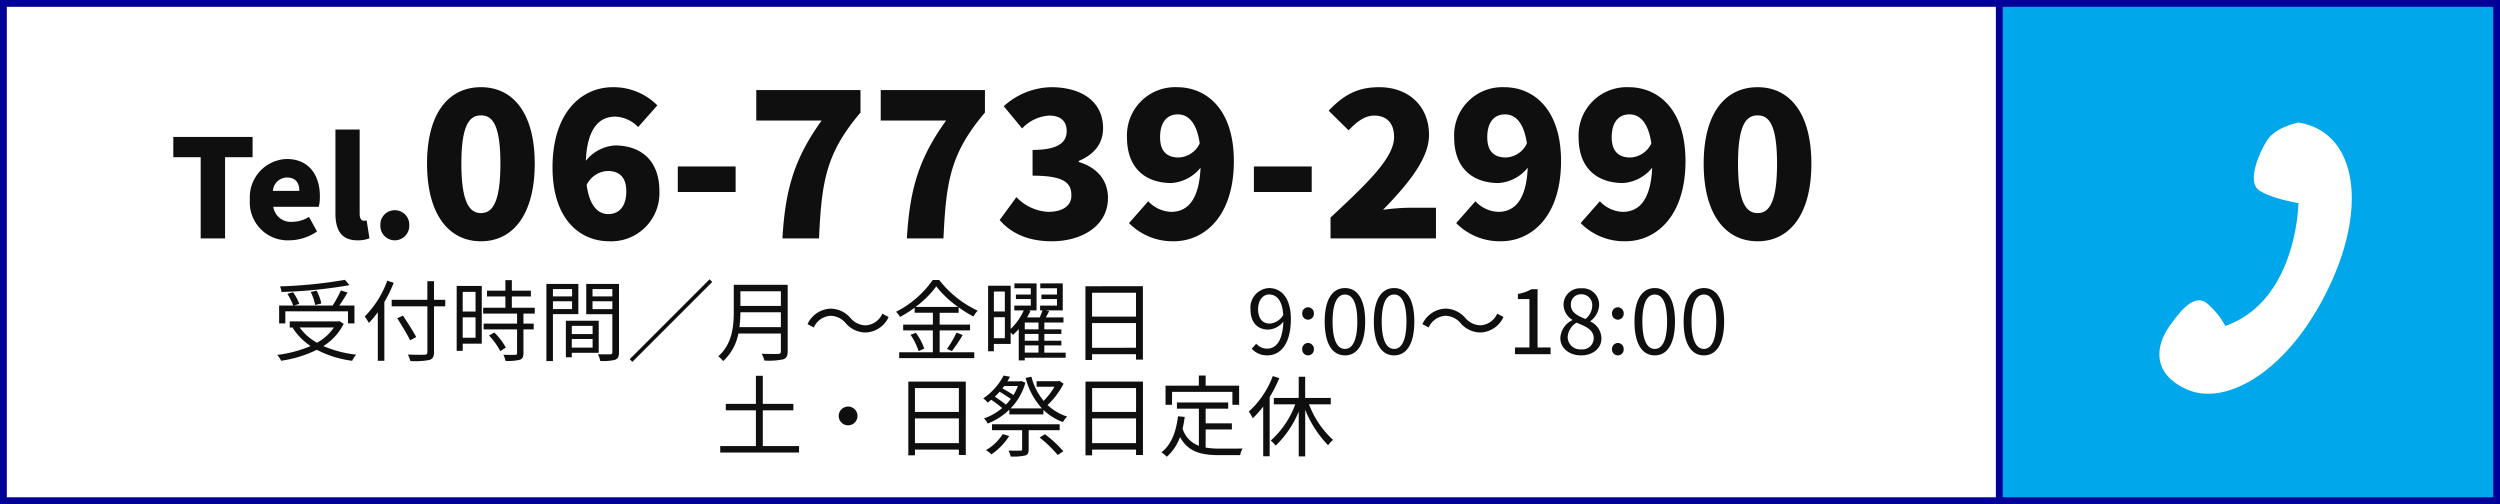
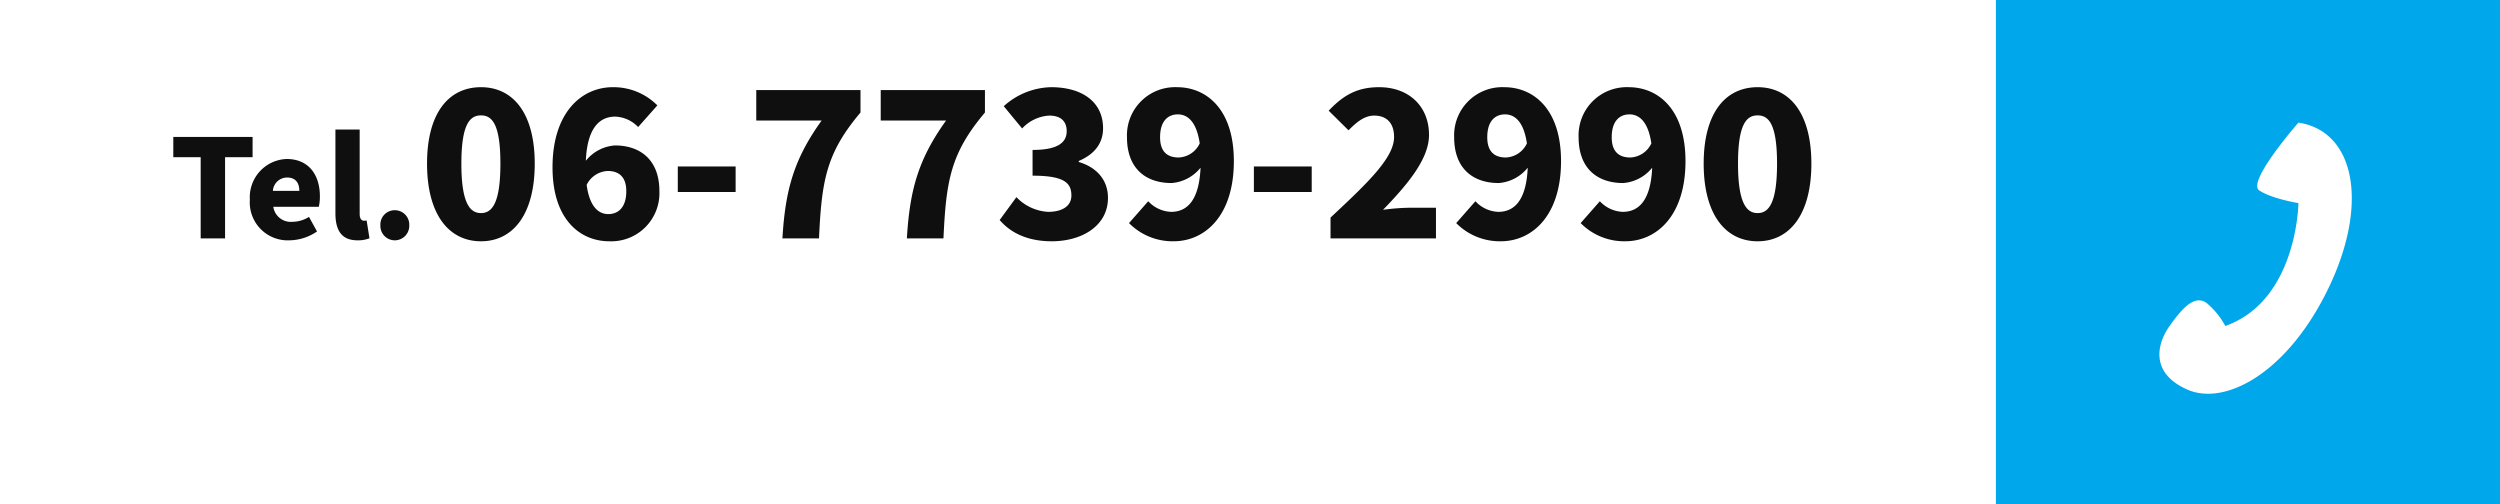
<svg xmlns="http://www.w3.org/2000/svg" id="TEL問い合わせ" width="367" height="74" viewBox="0 0 367 74">
  <defs>
    <clipPath id="clip-path">
      <rect id="長方形_150" data-name="長方形 150" width="28.243" height="39.801" transform="translate(0 0)" fill="none" />
    </clipPath>
  </defs>
  <g id="長方形_148" data-name="長方形 148" fill="#fff" stroke="#009" stroke-width="1">
-     <rect width="367" height="74" stroke="none" />
-     <rect x="0.5" y="0.5" width="366" height="73" fill="none" />
-   </g>
-   <path id="パス_905" data-name="パス 905" d="M10.634-10.92a67.968,67.968,0,0,1-9.529.962,2.938,2.938,0,0,1,.221.819,68.323,68.323,0,0,0,9.984-1ZM7.176-7.449a7.812,7.812,0,0,0-.689-1.885l-.871.195a7.557,7.557,0,0,1,.65,1.911ZM1.885-6.292h9.2v1.768h.949V-7.15H9.815c.39-.572.845-1.274,1.2-1.911l-.975-.3A16.082,16.082,0,0,1,8.827-7.15H3.172L3.939-7.4a7.658,7.658,0,0,0-.923-1.7l-.832.234A9.174,9.174,0,0,1,3.042-7.15H.975v2.626h.91ZM9.009-3.926A7.082,7.082,0,0,1,6.539-1.69,7.635,7.635,0,0,1,3.991-3.926Zm.806-.936-.195.039H2.535v.9h.559l-.13.052A9.2,9.2,0,0,0,5.59-1.2,17.972,17.972,0,0,1,.7.1a3.659,3.659,0,0,1,.572.858A17.478,17.478,0,0,0,6.513-.65,15.186,15.186,0,0,0,11.7.962a3.673,3.673,0,0,1,.585-.9A16.587,16.587,0,0,1,7.475-1.2a8.1,8.1,0,0,0,2.977-3.263Zm7.033-5.928a14.455,14.455,0,0,1-3.3,5.252,7.633,7.633,0,0,1,.6.949,13.559,13.559,0,0,0,1.313-1.573V.962h.962V-7.657A20.374,20.374,0,0,0,17.8-10.491Zm8.515,2.8H23.712v-2.73h-.975v2.73H17.5v.962h5.239V-.325c0,.3-.117.377-.4.4-.312.013-1.378.013-2.47-.026A4.367,4.367,0,0,1,20.241,1,11.193,11.193,0,0,0,23.023.845C23.5.7,23.712.4,23.712-.325V-7.033h1.651ZM21.1-2.522c-.416-.793-1.274-2.145-1.95-3.146l-.832.39c.663,1.04,1.5,2.431,1.885,3.237Zm8.71-6.63v2.886H27.924V-9.152ZM27.924-2.418v-3h1.885v3Zm2.8-7.605H27.04V-.494h.884V-1.547h2.8Zm1.066,7.28A10.027,10.027,0,0,1,33.436-.455l.819-.52a9.191,9.191,0,0,0-1.69-2.21Zm6.708-3.224v-.858H35.139V-8.476h2.795v-.858H35.139v-1.547H34.19v1.547h-2.7v.858h2.7v1.651H30.927v.858h4.979V-4.5H30.992v.858h4.914V-.169c0,.2-.065.247-.286.26S34.7.1,33.891.078a2.951,2.951,0,0,1,.312.9A7.438,7.438,0,0,0,36.309.819c.39-.143.533-.429.533-.975V-3.64H38.35V-4.5H36.842V-5.967Zm5.486-3.6v1.079H41.171V-9.568ZM41.171-6.63V-7.774h2.808V-6.63Zm3.731.741v-4.433H40.209V1h.962v-6.89ZM46.995-4.16v1.2H43.94v-1.2ZM43.94-.975V-2.236h3.055V-.975Zm3.952.767V-4.914H43.069V.442h.871v-.65Zm-.91-6.409V-7.774h2.912v1.157Zm2.912-2.951v1.079H46.982V-9.568Zm.975-.754h-4.81v4.446h3.835V-.3c0,.234-.078.312-.3.312S48.568.039,47.775,0a3.561,3.561,0,0,1,.338.988A7.4,7.4,0,0,0,50.3.819c.429-.169.572-.494.572-1.105ZM64.168-11,52.442.728l.39.39L64.558-10.608Zm4.381,7.02a16.322,16.322,0,0,0,.143-2.184h5.941v2.184Zm6.084-5.265v2.158H68.692V-9.243Zm1-.949H67.717v3.978c0,2.067-.208,4.706-2.275,6.526a3.658,3.658,0,0,1,.715.7,7.333,7.333,0,0,0,2.236-4.043h6.24v2.6c0,.286-.1.377-.4.39s-1.339.013-2.418-.026a4.611,4.611,0,0,1,.4,1A10.453,10.453,0,0,0,74.958.754c.481-.156.676-.494.676-1.17Zm8.5,5.616a3.9,3.9,0,0,0,2.925,1.391A3.883,3.883,0,0,0,90.454-5.46l-.923-.494a2.868,2.868,0,0,1-2.457,1.716A3,3,0,0,1,84.864-5.3a3.9,3.9,0,0,0-2.925-1.391A3.883,3.883,0,0,0,78.546-4.42l.923.494a2.868,2.868,0,0,1,2.457-1.716A2.98,2.98,0,0,1,84.136-4.576Zm10.27-2.366a14.222,14.222,0,0,0,3.042-3.016,15.264,15.264,0,0,0,3.2,3.016ZM97.942-3.5H102.4v-.845H97.942V-6.084h2.782V-6.89A16.48,16.48,0,0,0,102.9-5.538a4.377,4.377,0,0,1,.624-.858,15.314,15.314,0,0,1-5.642-4.5h-.962a14.575,14.575,0,0,1-5.382,4.667,3.109,3.109,0,0,1,.585.754,17.5,17.5,0,0,0,2.145-1.352v.741h2.678v1.742H92.586V-3.5h4.355V-.286H92V.572h11.024V-.286H97.942Zm-4.277.65A9.05,9.05,0,0,1,94.848-.455l.832-.364a8.3,8.3,0,0,0-1.235-2.327ZM99.736-.455a21.343,21.343,0,0,0,1.586-2.366l-.91-.351A15.1,15.1,0,0,1,99.021-.78Zm10.7-.845h2.015V-.234h-2.015Zm2.015-2.353h-2.015v-1h2.015Zm0,1.677h-2.015v-1h2.015ZM105.9-2.353V-5.434h1.612v3.081ZM107.51-9.2v2.925H105.9V-9.2Zm8.931,8.97h-3.133V-1.3h2.5v-.676h-2.5v-1h2.5v-.676h-2.5v-1h2.808v-.754h-2.587c.156-.286.325-.6.481-.91l-.507-.117h2.509V-10.4h-3.3v.715h2.457v.923h-2.288V-8.1h2.288v.962h-2.483v.7h.351c-.1.3-.247.689-.4,1.027h-1.859c.182-.312.351-.624.494-.936l-.312-.091h1.209V-10.4h-3.25v.715h2.4v.923h-2.184V-8.1h2.184v.962H108.9v.7h1.391a8.854,8.854,0,0,1-1.924,2.73v-6.344h-3.315v9.62h.845V-1.508h2.47V-3.2c.117.13.247.273.325.364a7.637,7.637,0,0,0,.858-.858V.91h.884V.52h6.006Zm3.874-.715V-4.576h6.448V-.949Zm6.448-8.086v3.51h-6.448v-3.51Zm-7.423-.949V.845h.975V0h6.448V.793h1.014V-9.984Zm25.35,3.367c0-1.3.7-2.158,1.612-2.158,1.222,0,1.95,1.04,2.08,3A2.5,2.5,0,0,1,146.393-4.5C145.262-4.5,144.69-5.33,144.69-6.617ZM146.042.169c1.794,0,3.458-1.482,3.458-5.343,0-3.029-1.365-4.537-3.2-4.537a2.861,2.861,0,0,0-2.73,3.094c0,1.976,1.04,3,2.626,3a2.965,2.965,0,0,0,2.2-1.17C148.3-1.833,147.238-.819,146-.819a2.1,2.1,0,0,1-1.586-.728l-.663.741A3.032,3.032,0,0,0,146.042.169Zm5.98-5.239a.866.866,0,0,0,.858-.9.874.874,0,0,0-.858-.923.874.874,0,0,0-.858.923A.866.866,0,0,0,152.022-5.07Zm0,5.239a.859.859,0,0,0,.858-.9.874.874,0,0,0-.858-.923.874.874,0,0,0-.858.923A.859.859,0,0,0,152.022.169Zm5.421,0c1.807,0,2.964-1.651,2.964-4.966s-1.157-4.914-2.964-4.914-2.977,1.6-2.977,4.914S155.623.169,157.443.169Zm0-.949c-1.092,0-1.82-1.209-1.82-4.017,0-2.782.728-3.965,1.82-3.965S159.25-7.579,159.25-4.8C159.25-1.989,158.522-.78,157.443-.78Zm7.215.949c1.807,0,2.964-1.651,2.964-4.966s-1.157-4.914-2.964-4.914-2.977,1.6-2.977,4.914S162.838.169,164.658.169Zm0-.949c-1.092,0-1.82-1.209-1.82-4.017,0-2.782.728-3.965,1.82-3.965s1.807,1.183,1.807,3.965C166.465-1.989,165.737-.78,164.658-.78Zm9.737-3.8a3.9,3.9,0,0,0,2.925,1.391,3.883,3.883,0,0,0,3.393-2.275l-.923-.494a2.868,2.868,0,0,1-2.457,1.716,3,3,0,0,1-2.21-1.066A3.9,3.9,0,0,0,172.2-6.695a3.883,3.883,0,0,0-3.393,2.275l.923.494a2.868,2.868,0,0,1,2.457-1.716A2.98,2.98,0,0,1,174.4-4.576ZM182.4,0h5.226V-.988h-1.911V-9.542h-.91a5.74,5.74,0,0,1-1.976.689V-8.1h1.69V-.988H182.4Zm9.7.169c1.794,0,2.99-1.079,2.99-2.47a2.781,2.781,0,0,0-1.612-2.5v-.065a3.125,3.125,0,0,0,1.274-2.3,2.41,2.41,0,0,0-2.613-2.509,2.424,2.424,0,0,0-2.613,2.418,2.649,2.649,0,0,0,1.287,2.2v.065a3.052,3.052,0,0,0-1.755,2.626C189.059-.9,190.346.169,192.1.169Zm.65-5.343c-1.118-.442-2.145-.936-2.145-2.08A1.467,1.467,0,0,1,192.127-8.8a1.58,1.58,0,0,1,1.612,1.7A2.556,2.556,0,0,1,192.751-5.174Zm-.624,4.459a1.827,1.827,0,0,1-1.989-1.755,2.59,2.59,0,0,1,1.3-2.158c1.352.546,2.522,1.027,2.522,2.3A1.651,1.651,0,0,1,192.127-.715ZM197.5-5.07a.866.866,0,0,0,.858-.9.874.874,0,0,0-.858-.923.874.874,0,0,0-.858.923A.866.866,0,0,0,197.5-5.07Zm0,5.239a.859.859,0,0,0,.858-.9.874.874,0,0,0-.858-.923.874.874,0,0,0-.858.923A.859.859,0,0,0,197.5.169Zm5.421,0c1.807,0,2.964-1.651,2.964-4.966s-1.157-4.914-2.964-4.914-2.977,1.6-2.977,4.914S201.1.169,202.917.169Zm0-.949c-1.092,0-1.82-1.209-1.82-4.017,0-2.782.728-3.965,1.82-3.965s1.807,1.183,1.807,3.965C204.724-1.989,204-.78,202.917-.78Zm7.215.949c1.807,0,2.964-1.651,2.964-4.966s-1.157-4.914-2.964-4.914-2.977,1.6-2.977,4.914S208.312.169,210.132.169Zm0-.949c-1.092,0-1.82-1.209-1.82-4.017,0-2.782.728-3.965,1.82-3.965s1.807,1.183,1.807,3.965C211.939-1.989,211.211-.78,210.132-.78ZM71.981,13.48V8.241h4.485V7.292H71.981V3.171H70.967V7.292h-4.42v.949h4.42V13.48H65.728v.949H77.3V13.48ZM84.5,7.682A1.378,1.378,0,1,0,85.878,9.06,1.37,1.37,0,0,0,84.5,7.682Zm9.815,5.369V9.424h6.448v3.627Zm6.448-8.086v3.51H94.315V4.965ZM93.34,4.016V14.845h.975V14h6.448v.793h1.014V4.016ZM107.2,11.725a7.113,7.113,0,0,1-2.457,2.353,4.2,4.2,0,0,1,.793.624,9.221,9.221,0,0,0,2.613-2.691Zm8.359-.572v-.871h-9.932v.871h4.42v2.782c0,.169-.052.221-.273.221s-.91.013-1.729-.013a3.725,3.725,0,0,1,.325.871,7.793,7.793,0,0,0,2.106-.143c.416-.13.533-.39.533-.91V11.153Zm-2.938,1.079a17.973,17.973,0,0,1,2.652,2.561l.819-.546a15.988,15.988,0,0,0-2.7-2.5Zm-5.876-6.721c.585.338,1.222.754,1.638,1.053a7.3,7.3,0,0,1-.715.832c-.429-.351-1.066-.793-1.625-1.157C106.288,6.005,106.522,5.758,106.743,5.511Zm2.678-.845a6.969,6.969,0,0,1-.65,1.326c-.429-.3-1.053-.663-1.625-.975.1-.117.182-.234.273-.351Zm6.1-.754-.195.052h-3.159V4.77H114.8a10.307,10.307,0,0,1-1.6,2.08A9.247,9.247,0,0,1,111.41,3.3l-.845.182a10.419,10.419,0,0,0,2.392,4.472h-4.6a8.849,8.849,0,0,0,2.171-3.77l-.585-.247-.156.039h-1.9c.13-.221.26-.455.377-.676l-.936-.169a9.164,9.164,0,0,1-2.99,3.354,2.632,2.632,0,0,1,.637.624c.182-.13.364-.273.533-.416A14.848,14.848,0,0,1,107.12,7.9a8.316,8.316,0,0,1-2.665,1.521,2.953,2.953,0,0,1,.533.754,9.515,9.515,0,0,0,3.185-2.041v.7h5V8.176a8.14,8.14,0,0,0,2.86,1.781,4.177,4.177,0,0,1,.624-.806,7.389,7.389,0,0,1-2.873-1.69,11.867,11.867,0,0,0,2.353-3.133Zm4.8,9.139V9.424h6.448v3.627Zm6.448-8.086v3.51h-6.448V4.965Zm-7.423-.949V14.845h.975V14h6.448v.793h1.014V4.016Zm12.714,1.508h8.853v1.9h.988V4.614h-4.914V3.132h-1V4.614H131.1V7.422h.949Zm4.927,5.525h3.848v-.9h-3.848V7.994H140.3v-.91h-7.527v.91h3.224v5.447a3.9,3.9,0,0,1-2.392-2.509,16.4,16.4,0,0,0,.312-1.729l-.988-.091c-.286,2.327-.988,4.173-2.431,5.291a5.047,5.047,0,0,1,.793.65,7.122,7.122,0,0,0,1.937-2.9c1.183,2.2,3.12,2.665,5.811,2.665h3.016a2.849,2.849,0,0,1,.364-.975c-.624.013-2.86.013-3.328.013a11.868,11.868,0,0,1-2.106-.156Zm9.854-7.839a13.359,13.359,0,0,1-3.523,5.213,5.532,5.532,0,0,1,.585.975,13.19,13.19,0,0,0,1.534-1.716v7.293h.949V6.291A19.314,19.314,0,0,0,147.8,3.509Zm8.515,4.147V6.421h-3.757V3.3h-.949v3.12h-3.653v.936h3.146a13.206,13.206,0,0,1-3.6,5.317,5.609,5.609,0,0,1,.728.741,14.515,14.515,0,0,0,3.38-5.005V15h.949V8.137a15.782,15.782,0,0,0,3.367,5.226,3.462,3.462,0,0,1,.728-.78,13.716,13.716,0,0,1-3.536-5.226Z" transform="translate(40 52)" fill="#0f0f0f" />
+     </g>
  <g id="長方形_149" data-name="長方形 149" transform="translate(293)" fill="#00a7ea" stroke="#009" stroke-width="1">
    <rect width="74" height="74" stroke="none" />
-     <rect x="0.5" y="0.5" width="73" height="73" fill="none" />
  </g>
  <g id="グループ_165" data-name="グループ 165" transform="translate(317 18)">
    <g id="グループ_164" data-name="グループ 164" clip-path="url(#clip-path)">
-       <path id="パス_870" data-name="パス 870" d="M20.408,0s-3.27.622-4.514,2.488S12.784,8.707,14.65,9.95s5.758,1.866,5.758,1.866-.161,14.3-10.733,18.035A11.358,11.358,0,0,0,7.23,26.742c-1.908-1.866-3.96.621-5.733,3.109s-3.016,6.841,2.581,9.329,14.79-2.488,20.766-14.926S28.654,1.244,20.408,0" fill="#fff" />
+       <path id="パス_870" data-name="パス 870" d="M20.408,0S12.784,8.707,14.65,9.95s5.758,1.866,5.758,1.866-.161,14.3-10.733,18.035A11.358,11.358,0,0,0,7.23,26.742c-1.908-1.866-3.96.621-5.733,3.109s-3.016,6.841,2.581,9.329,14.79-2.488,20.766-14.926S28.654,1.244,20.408,0" fill="#fff" />
    </g>
  </g>
  <g id="TEL" transform="translate(25.44 12.8)">
    <path id="パス_904" data-name="パス 904" d="M-116.54,0h3.58V-11.92h4.04V-14.9h-11.64v2.98h4.02Zm13.02.28a7.344,7.344,0,0,0,4.06-1.3l-1.18-2.14a4.631,4.631,0,0,1-2.4.72,2.6,2.6,0,0,1-2.84-2.2h6.68a6.669,6.669,0,0,0,.16-1.54c0-3.1-1.6-5.48-4.88-5.48a5.611,5.611,0,0,0-5.4,5.96A5.57,5.57,0,0,0-103.52.28Zm-2.42-7.26a2.1,2.1,0,0,1,2.08-1.96c1.3,0,1.8.84,1.8,1.96ZM-93.52.28a4.576,4.576,0,0,0,1.76-.3l-.42-2.62a1.657,1.657,0,0,1-.4.04c-.28,0-.62-.22-.62-.98v-12.4h-3.56V-3.7C-96.76-1.32-95.96.28-93.52.28Zm5.48,0a2.132,2.132,0,0,0,2.12-2.22,2.115,2.115,0,0,0-2.12-2.2,2.1,2.1,0,0,0-2.12,2.2A2.12,2.12,0,0,0-88.04.28Zm12.65.14c4.71,0,7.89-3.96,7.89-11.4,0-7.41-3.18-11.22-7.89-11.22-4.74,0-7.92,3.78-7.92,11.22S-80.13.42-75.39.42Zm0-4.14c-1.59,0-2.88-1.38-2.88-7.26s1.29-7.08,2.88-7.08,2.85,1.2,2.85,7.08S-73.8-3.72-75.39-3.72Zm18.6-6.18c1.5,0,2.73.72,2.73,2.97,0,2.4-1.2,3.36-2.64,3.36-1.35,0-2.73-.96-3.18-4.29A3.622,3.622,0,0,1-56.79-9.9ZM-56.55.42A7.07,7.07,0,0,0-49.2-6.93c0-4.62-2.82-6.72-6.54-6.72A6.028,6.028,0,0,0-60-11.4c.21-4.86,2.04-6.48,4.32-6.48a4.9,4.9,0,0,1,3.36,1.53l2.82-3.18a9.057,9.057,0,0,0-6.54-2.67c-4.59,0-8.85,3.72-8.85,11.76C-64.89-2.7-60.78.42-56.55.42ZM-46.5-6.81h8.49v-3.75H-46.5ZM-31.14,0h5.37c.39-8.49,1.05-12.51,6.09-18.48v-3.3h-15.3v4.47h9.6C-29.46-11.64-30.72-7.11-31.14,0Zm18.27,0H-7.5c.39-8.49,1.05-12.51,6.09-18.48v-3.3h-15.3v4.47h9.6C-11.19-11.64-12.45-7.11-12.87,0ZM8.4.42c4.44,0,8.25-2.28,8.25-6.36,0-2.79-1.83-4.56-4.29-5.28v-.15c2.34-.99,3.57-2.61,3.57-4.8,0-3.84-3.03-6.03-7.65-6.03a10.676,10.676,0,0,0-6.93,2.79l2.7,3.27a5.85,5.85,0,0,1,3.99-1.89c1.65,0,2.55.81,2.55,2.28,0,1.62-1.2,2.76-5.01,2.76v3.78c4.68,0,5.7,1.08,5.7,2.91,0,1.56-1.35,2.4-3.42,2.4A6.945,6.945,0,0,1,3.21-6.06L.75-2.7C2.37-.81,4.86.42,8.4.42ZM24.3-14.85c0-2.43,1.2-3.36,2.61-3.36,1.35,0,2.73.96,3.21,4.26a3.578,3.578,0,0,1-3.09,2.07C25.5-11.88,24.3-12.6,24.3-14.85ZM26.28.42c4.59,0,8.85-3.72,8.85-11.76,0-7.74-4.11-10.86-8.34-10.86a7.07,7.07,0,0,0-7.35,7.35c0,4.62,2.79,6.72,6.54,6.72a6.028,6.028,0,0,0,4.26-2.25c-.21,4.86-2.01,6.48-4.32,6.48a4.806,4.806,0,0,1-3.36-1.56L19.74-2.25A9,9,0,0,0,26.28.42ZM38.07-6.81h8.49v-3.75H38.07ZM49.32,0H64.8V-4.5H60.69a31.637,31.637,0,0,0-3.66.3c3.36-3.48,6.75-7.35,6.75-10.98,0-4.26-3-7.02-7.32-7.02-3.18,0-5.22,1.14-7.41,3.45l2.91,2.88c1.08-1.08,2.25-2.16,3.78-2.16,1.8,0,2.91,1.08,2.91,3.15,0,3.06-3.93,6.78-9.33,11.82ZM72.33-14.85c0-2.43,1.2-3.36,2.61-3.36,1.35,0,2.73.96,3.21,4.26a3.578,3.578,0,0,1-3.09,2.07C73.53-11.88,72.33-12.6,72.33-14.85ZM74.31.42c4.59,0,8.85-3.72,8.85-11.76,0-7.74-4.11-10.86-8.34-10.86a7.07,7.07,0,0,0-7.35,7.35c0,4.62,2.79,6.72,6.54,6.72a6.028,6.028,0,0,0,4.26-2.25c-.21,4.86-2.01,6.48-4.32,6.48a4.806,4.806,0,0,1-3.36-1.56L67.77-2.25A9,9,0,0,0,74.31.42ZM90.6-14.85c0-2.43,1.2-3.36,2.61-3.36,1.35,0,2.73.96,3.21,4.26a3.578,3.578,0,0,1-3.09,2.07C91.8-11.88,90.6-12.6,90.6-14.85ZM92.58.42c4.59,0,8.85-3.72,8.85-11.76,0-7.74-4.11-10.86-8.34-10.86a7.07,7.07,0,0,0-7.35,7.35c0,4.62,2.79,6.72,6.54,6.72a6.028,6.028,0,0,0,4.26-2.25c-.21,4.86-2.01,6.48-4.32,6.48a4.806,4.806,0,0,1-3.36-1.56L86.04-2.25A9,9,0,0,0,92.58.42Zm19.44,0c4.71,0,7.89-3.96,7.89-11.4,0-7.41-3.18-11.22-7.89-11.22-4.74,0-7.92,3.78-7.92,11.22S107.28.42,112.02.42Zm0-4.14c-1.59,0-2.88-1.38-2.88-7.26s1.29-7.08,2.88-7.08,2.85,1.2,2.85,7.08S113.61-3.72,112.02-3.72Z" transform="translate(120.56 22.2)" fill="#0f0f0f" />
  </g>
</svg>